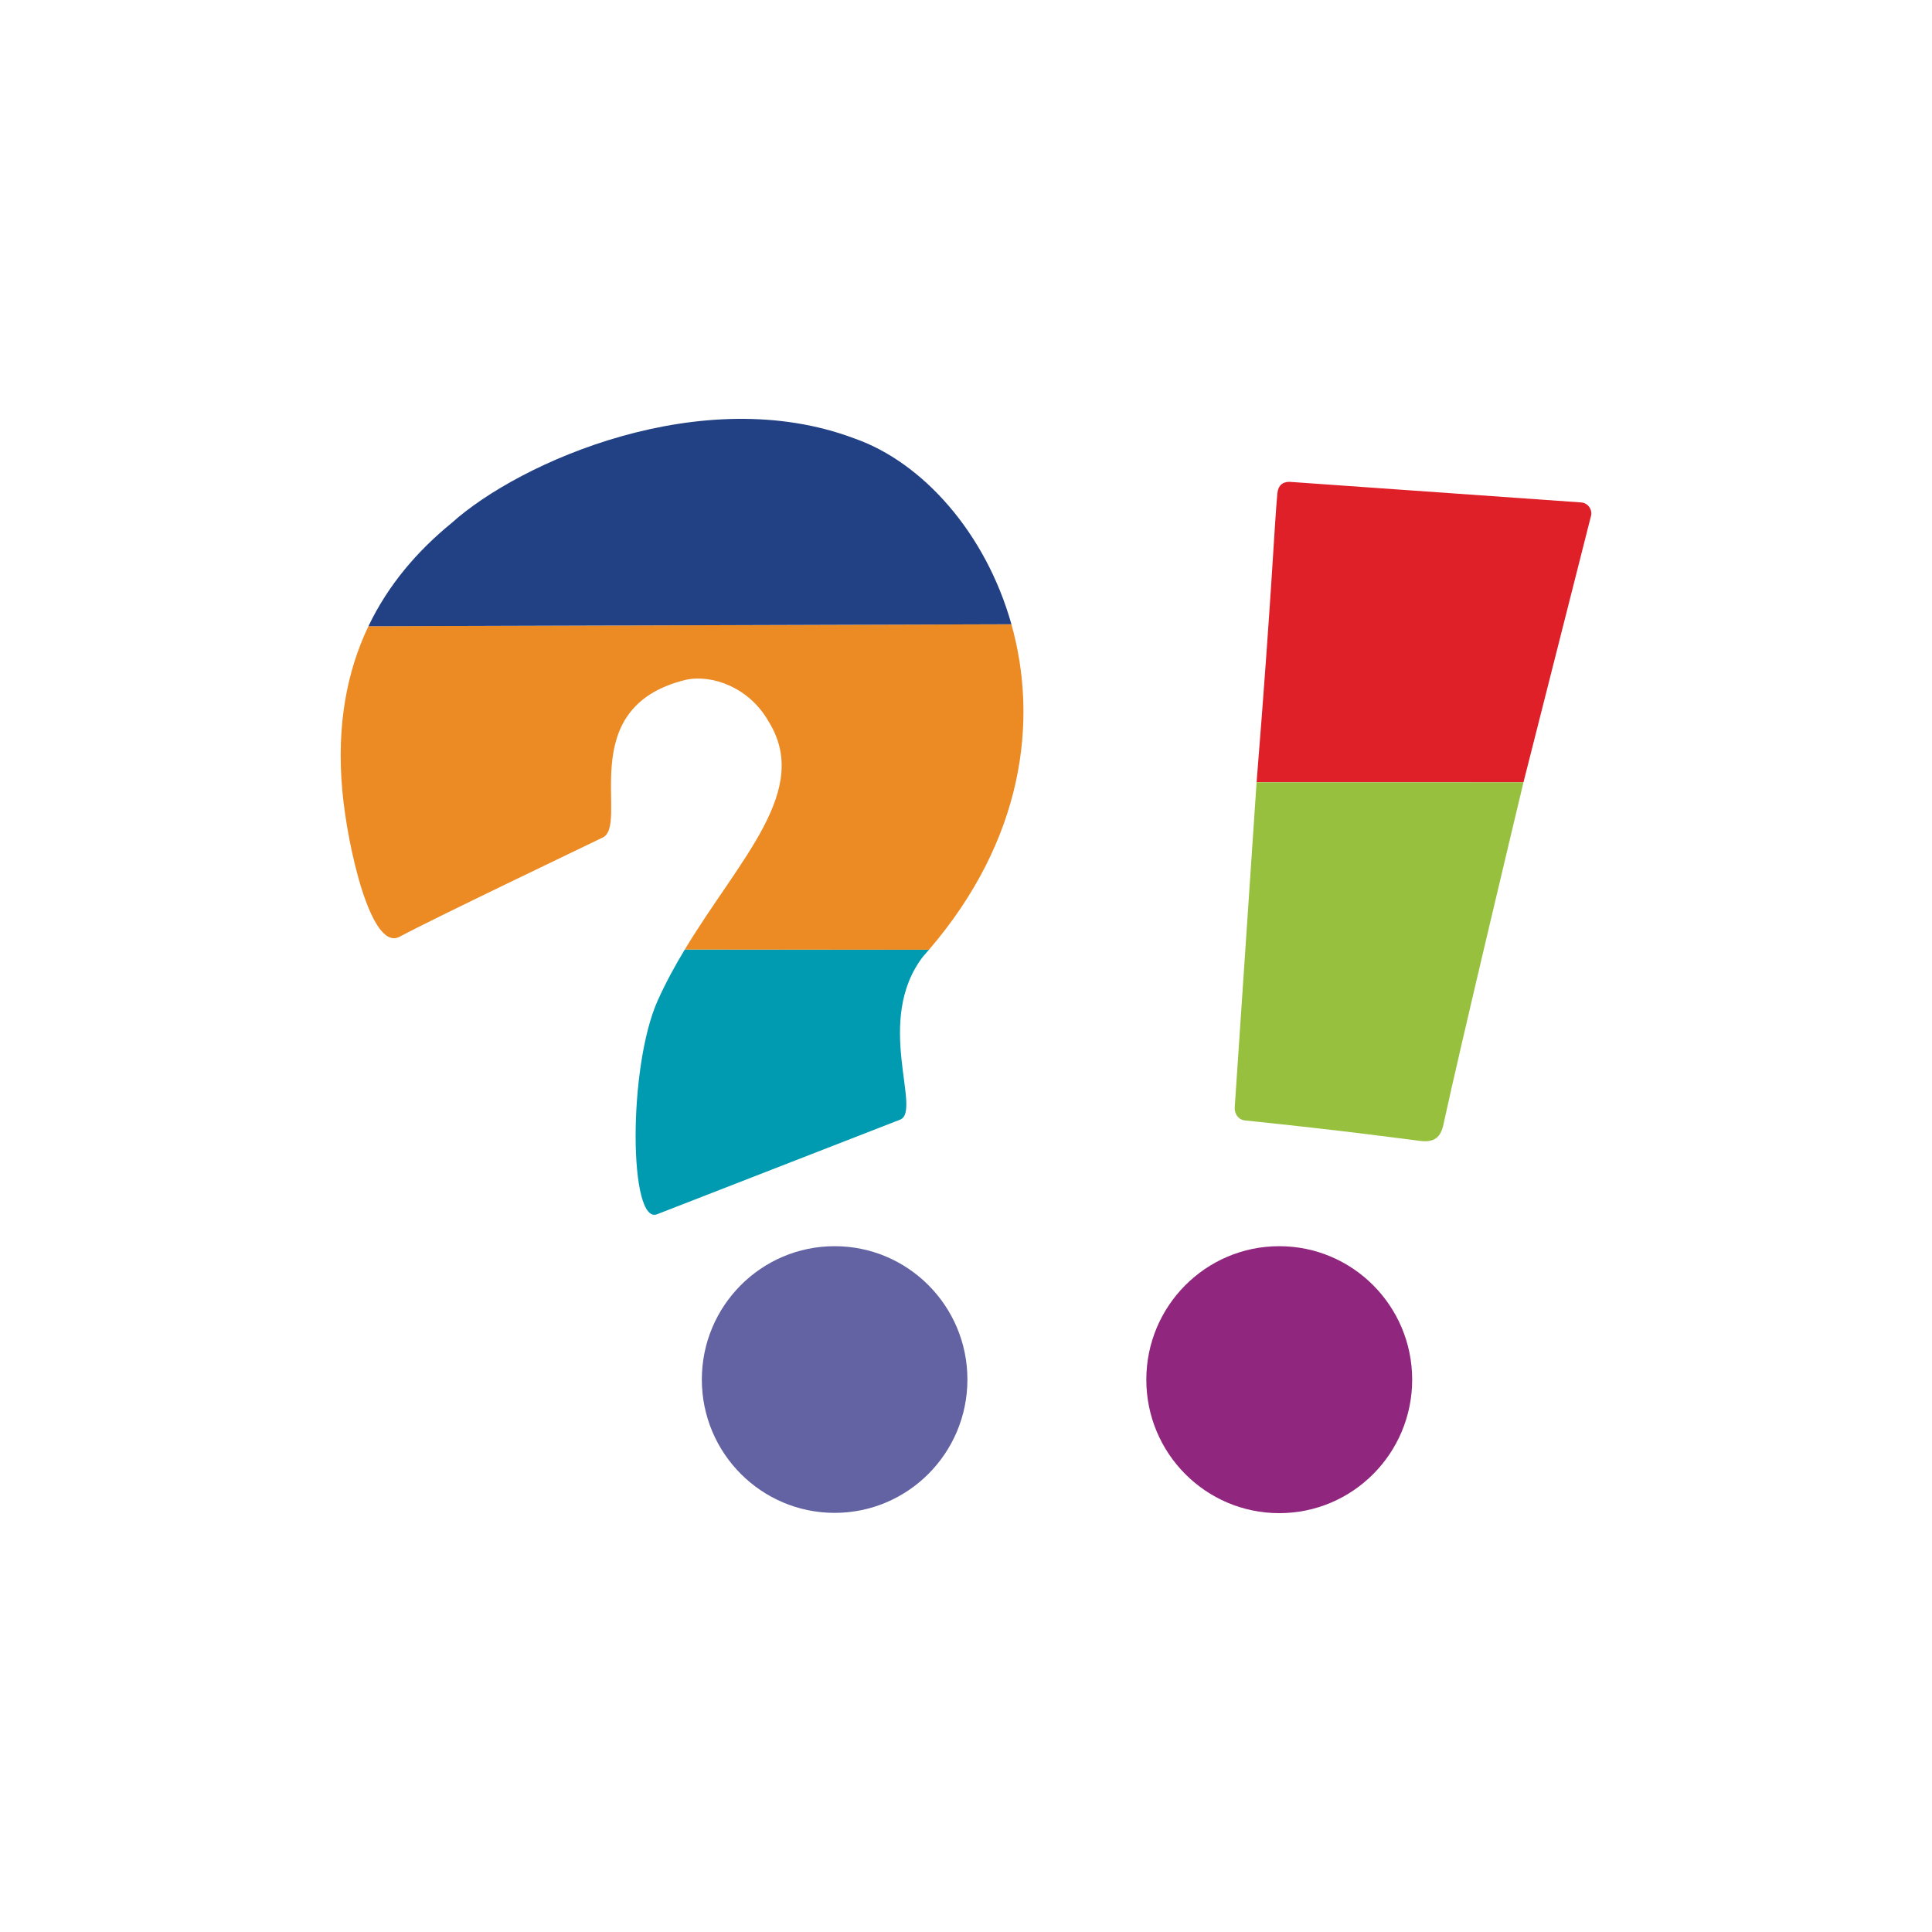
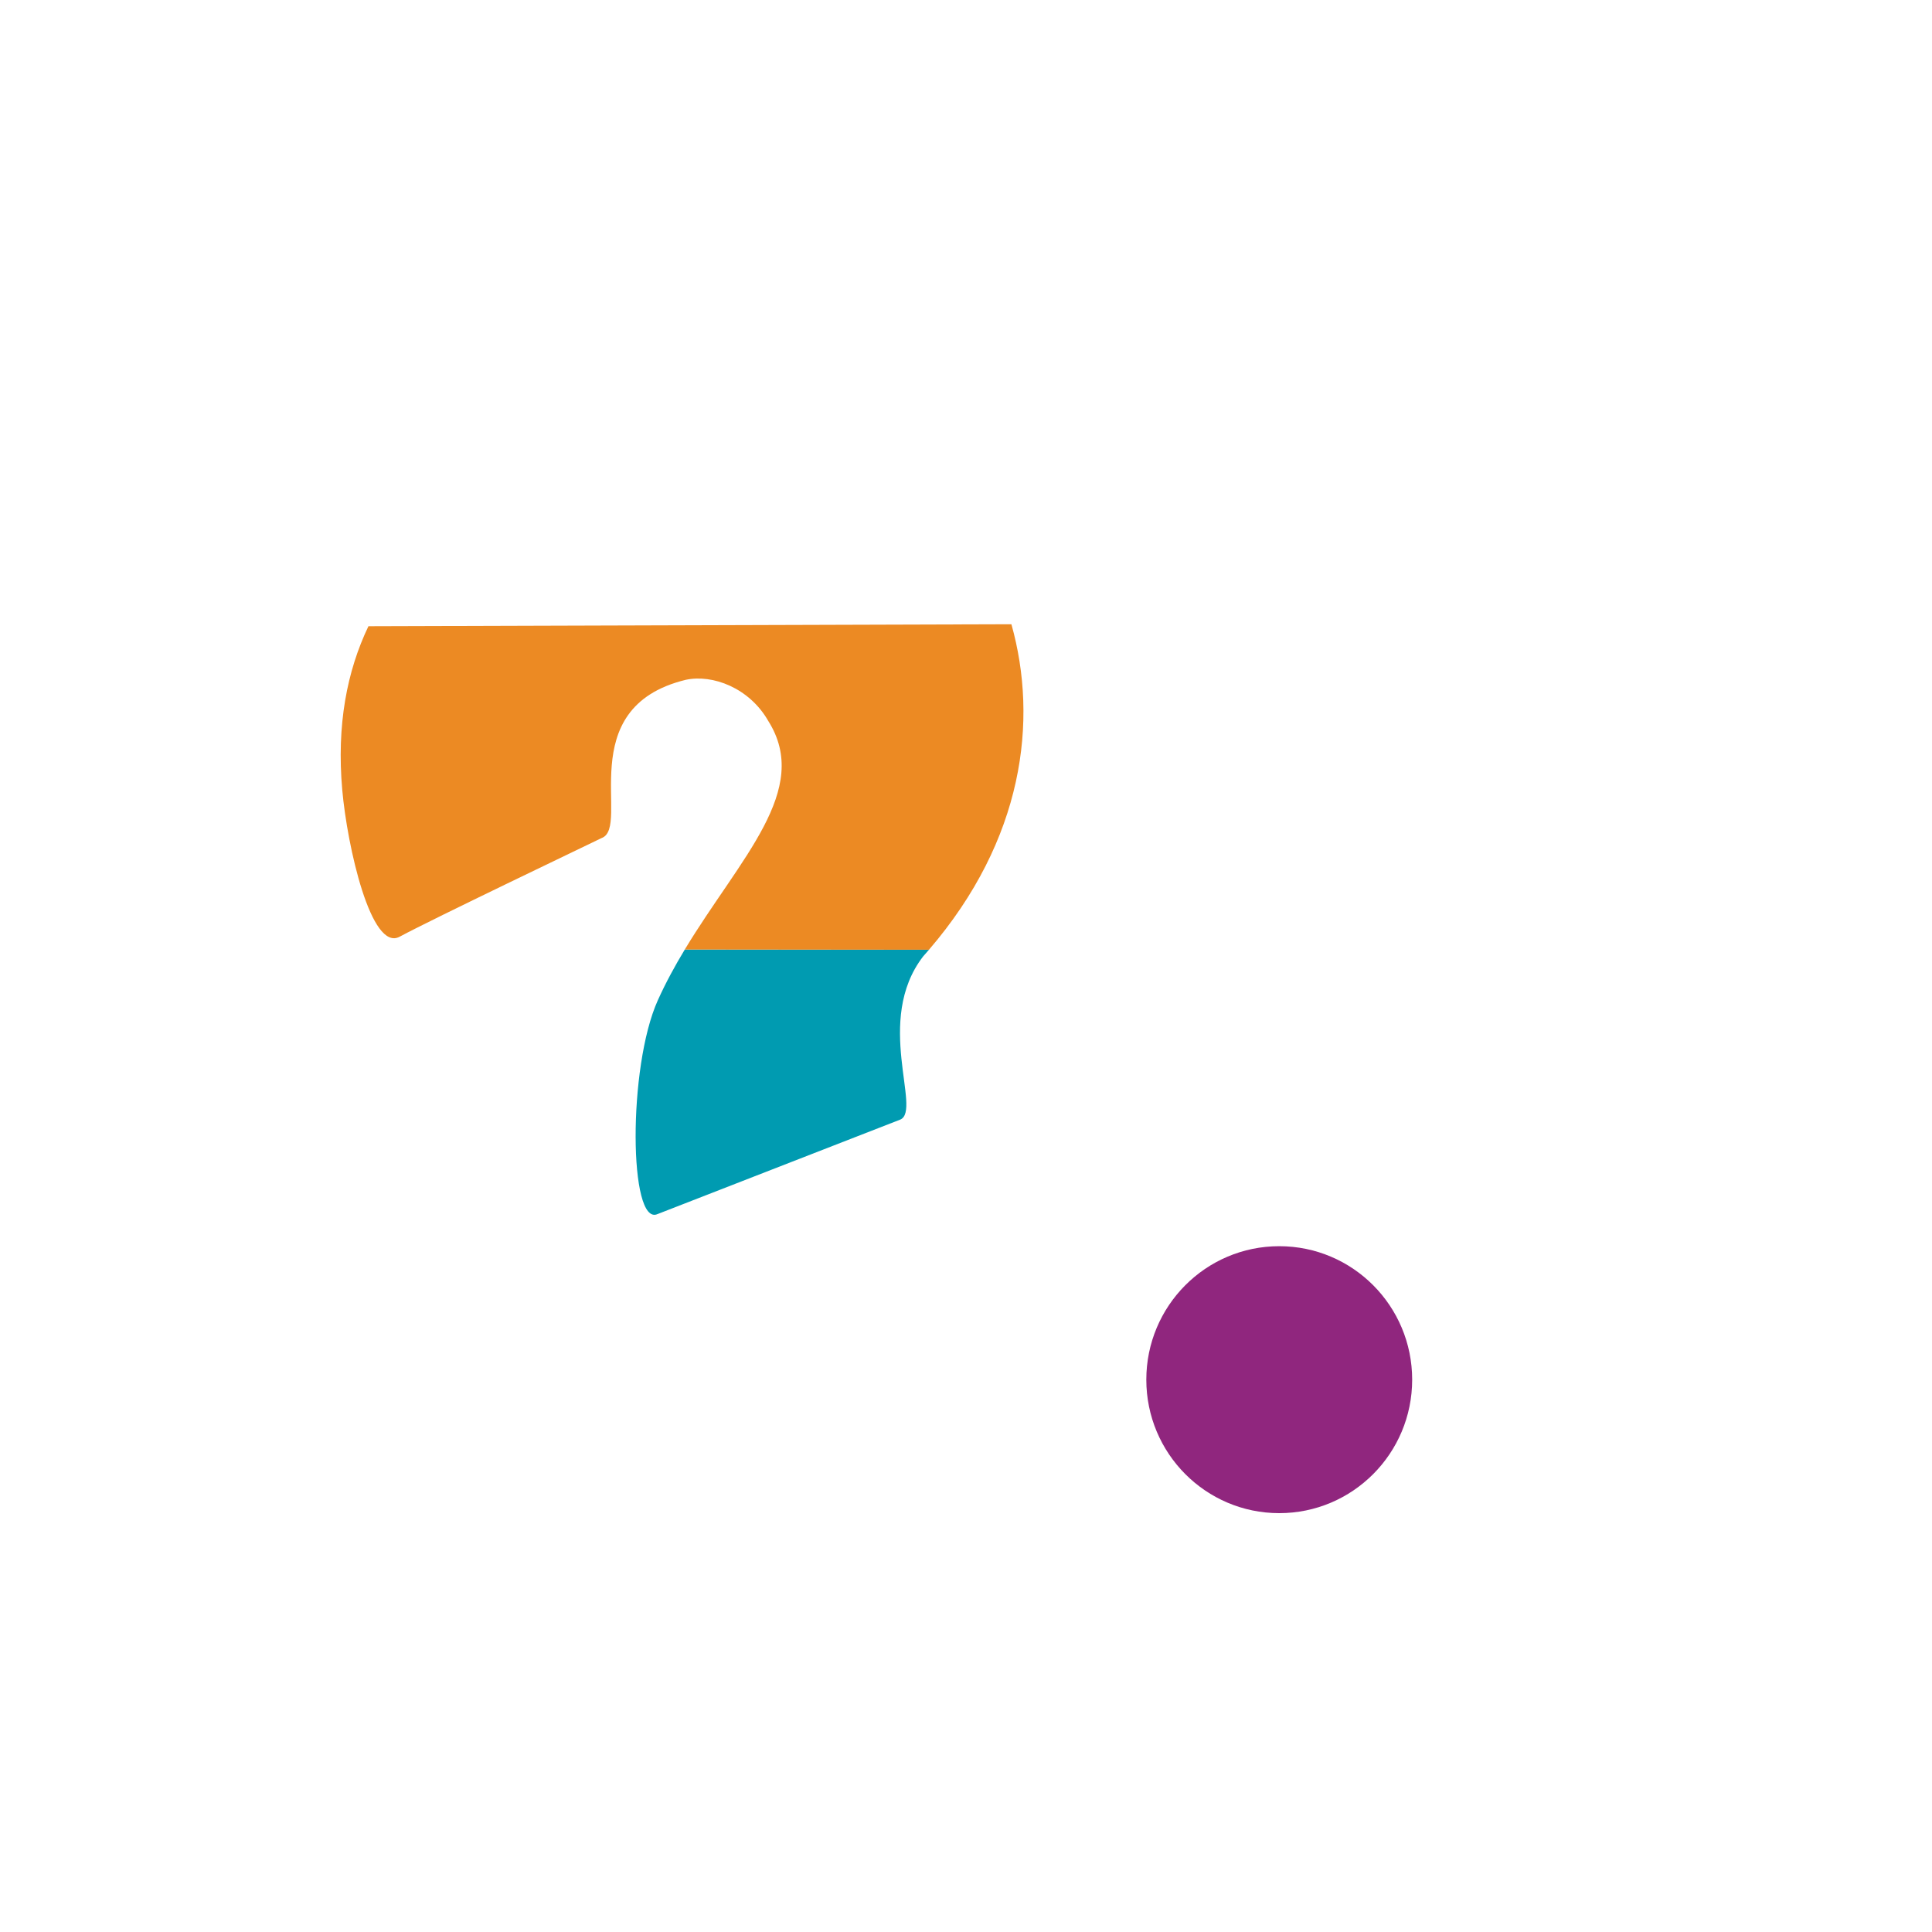
<svg xmlns="http://www.w3.org/2000/svg" viewBox="0 0 1024 1024">
  <defs>
    <style>.h{fill:#ec8a23;}.i{fill:#fff;}.j{fill:#96c03d;}.k{fill:#009bb1;}.l{fill:#90267e;}.m{fill:#e02029;}.n{fill:#224084;}.o{fill:#6363a4;}</style>
  </defs>
  <g id="a" />
  <g id="b">
    <g id="c">
      <rect id="d" class="i" width="1024" height="1024" />
      <g id="e">
        <ellipse id="f" class="l" cx="678.026" cy="731.254" rx="70.456" ry="70.746" />
-         <ellipse id="g" class="o" cx="442.367" cy="731.178" rx="70.381" ry="70.671" />
        <g>
-           <path class="m" d="M683.505,255.384l154.546,10.919c3.464,.255,5.929,3.489,5.27,6.913l-35.849,141.423-141.454-.002c8.028-99.453,9.506-137.754,11.003-153.036,.449-4.582,2.992-6.218,6.484-6.218Z" />
-           <path class="j" d="M659.378,593.796c55.639,5.769,81.251,9.427,93.334,10.903,7.784,.951,10.928-2.101,12.364-8.794,8.473-39.504,42.384-181.215,42.397-181.267h-141.454l-11.591,172.349c-.201,3.359,1.955,6.325,4.95,6.81Z" />
-         </g>
+           </g>
        <g>
          <path class="k" d="M348.47,643.501l128.687-50.092c11.646-4.892-14.034-52.496,12.107-86.467,1.057-1.185,2.089-2.372,3.111-3.561l-129.415-.127c-5.171,8.567-10.072,17.523-14.316,26.944-15.969,35.448-15.296,119.962-.173,113.303Z" />
          <path class="h" d="M536.067,330.863l-340.791,1.046c-11.376,23.801-16.93,52.312-13.875,86.794,2.663,30.051,15.291,85.927,30.41,77.776,17.358-9.358,99.423-48.566,107.051-52.293,15.817-5.726-16.354-69.006,44.578-83.864,14.292-3.067,33.749,4.279,43.745,21.784,23.094,36.592-14.923,72.592-44.227,121.148l129.415,.127c50.161-58.371,58.033-121.45,43.693-172.518Z" />
-           <path class="n" d="M452.703,232.329c-80.301-30.193-177.117,12.239-213.356,44.891-18.204,14.87-33.602,32.786-44.071,54.689l340.791-1.046c-13.572-48.329-47.031-85.901-83.365-98.534Z" />
        </g>
      </g>
    </g>
  </g>
</svg>